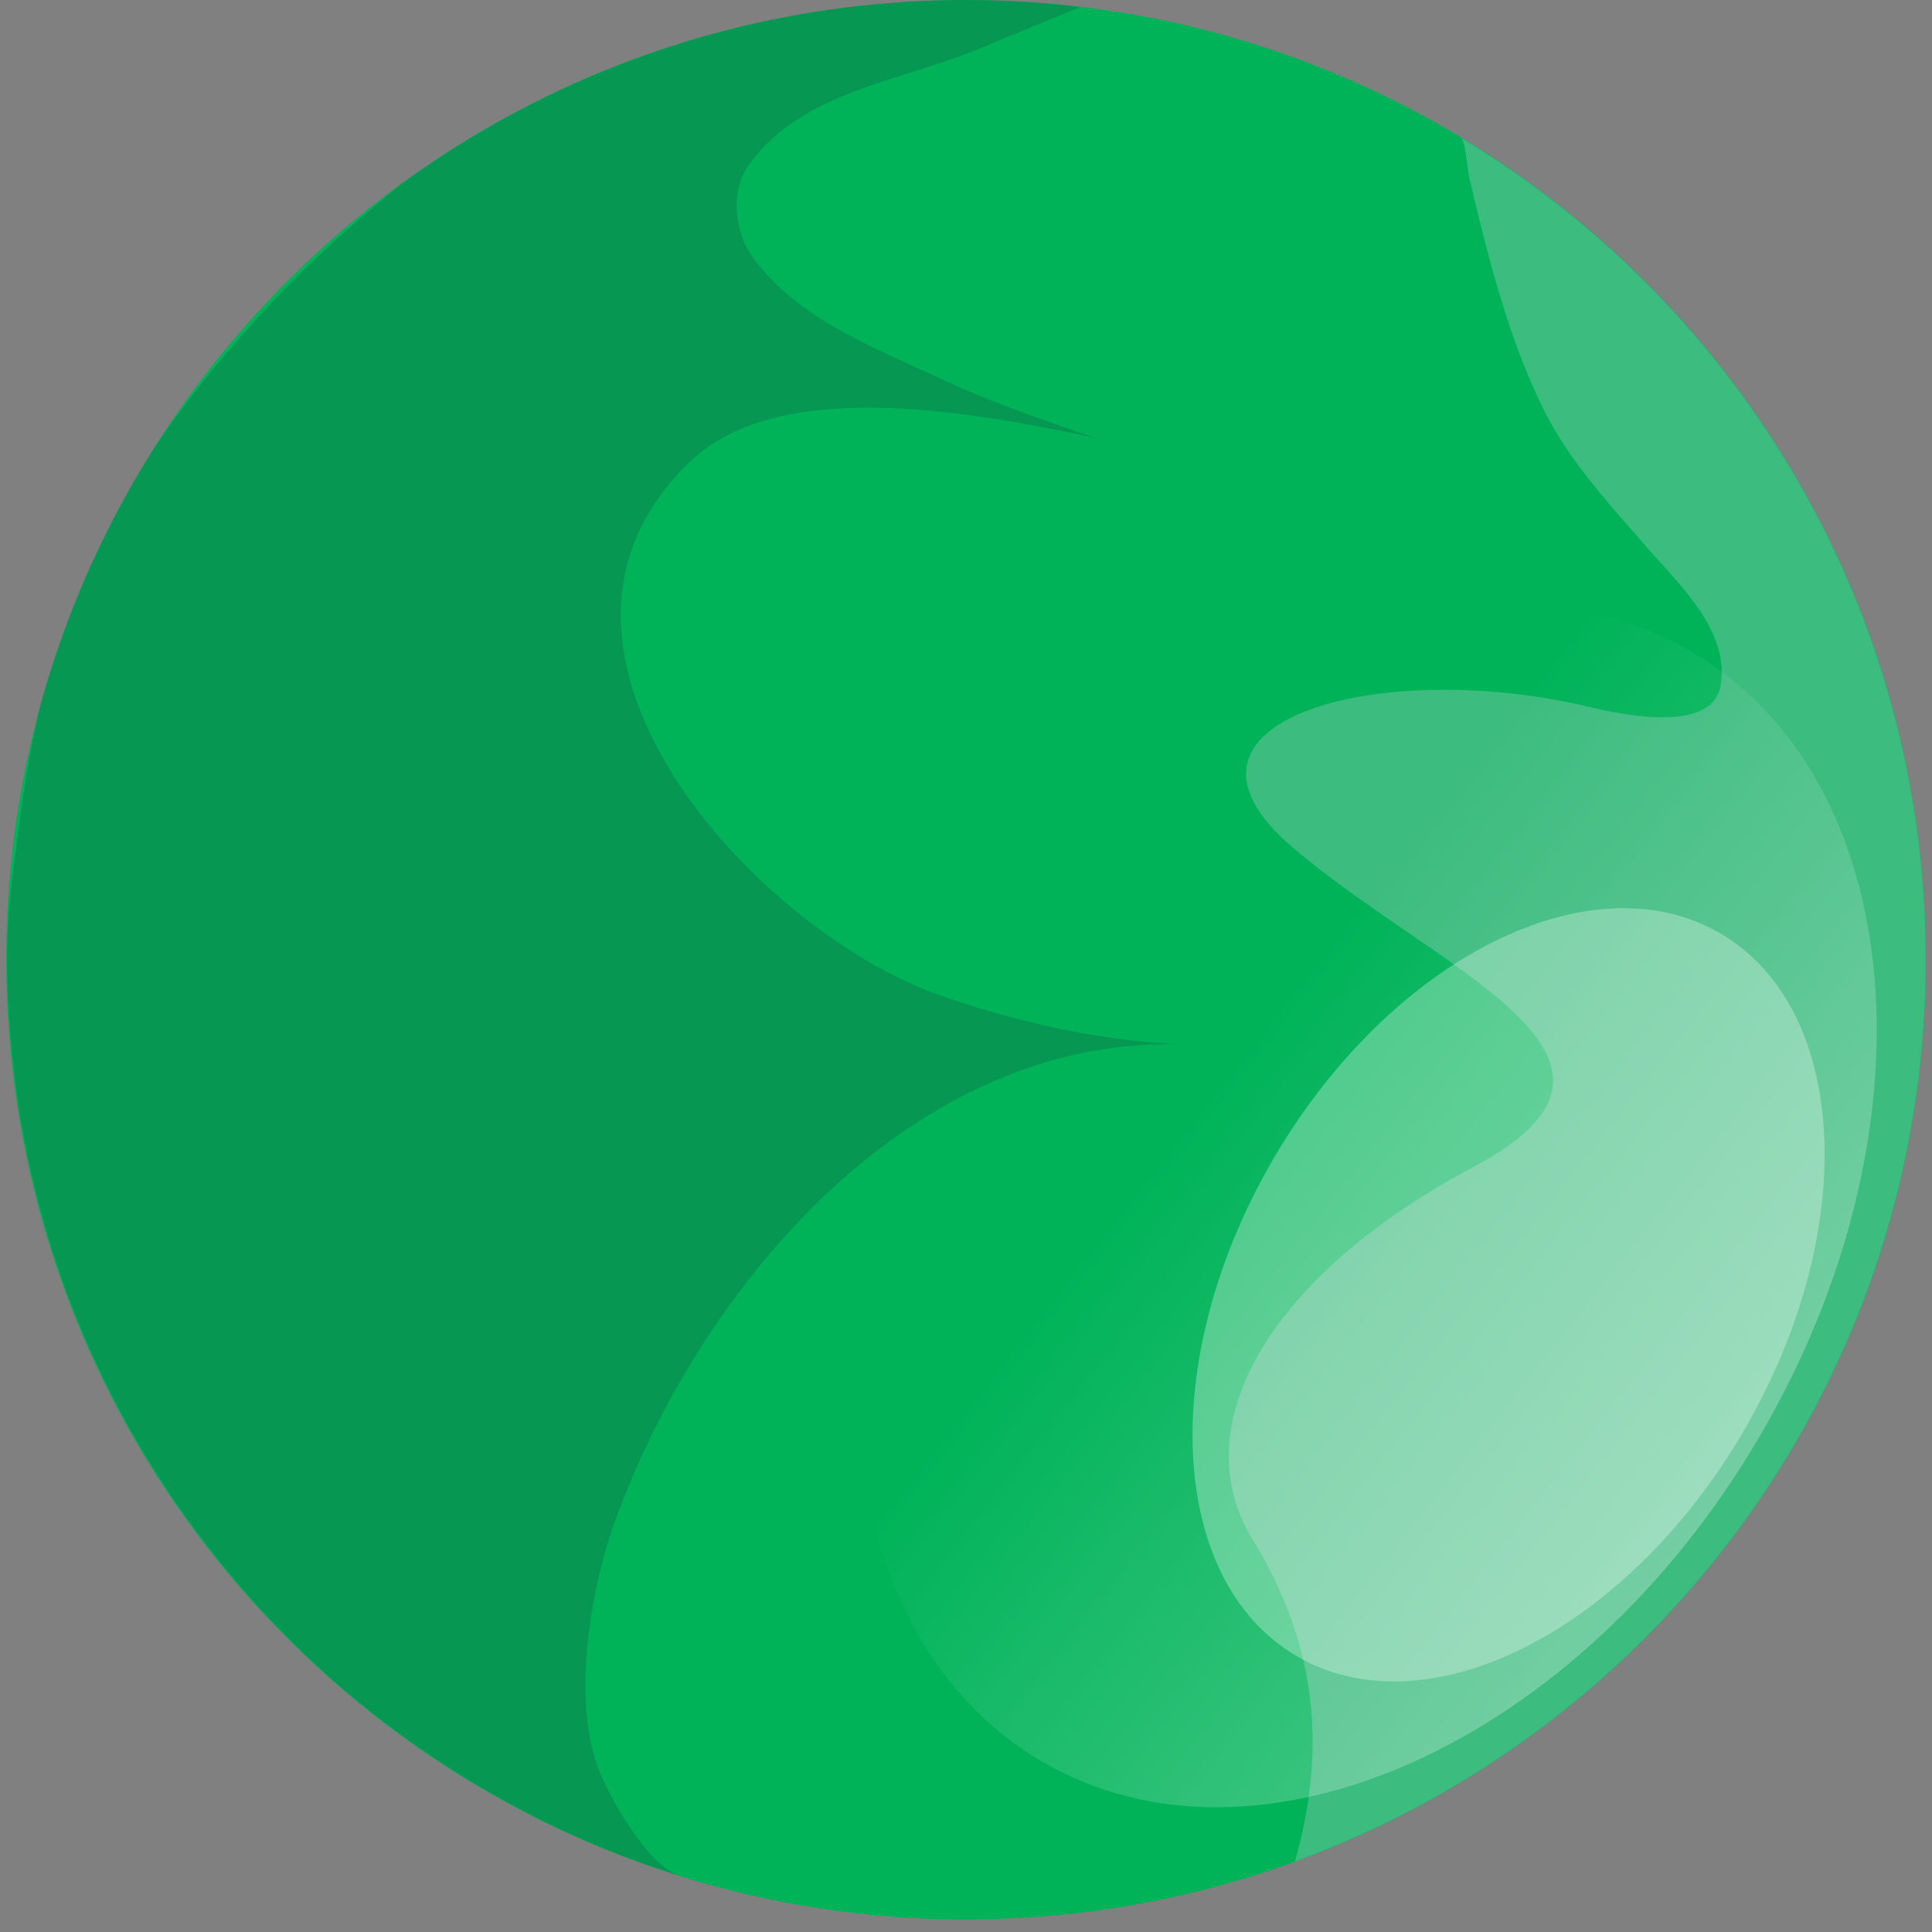
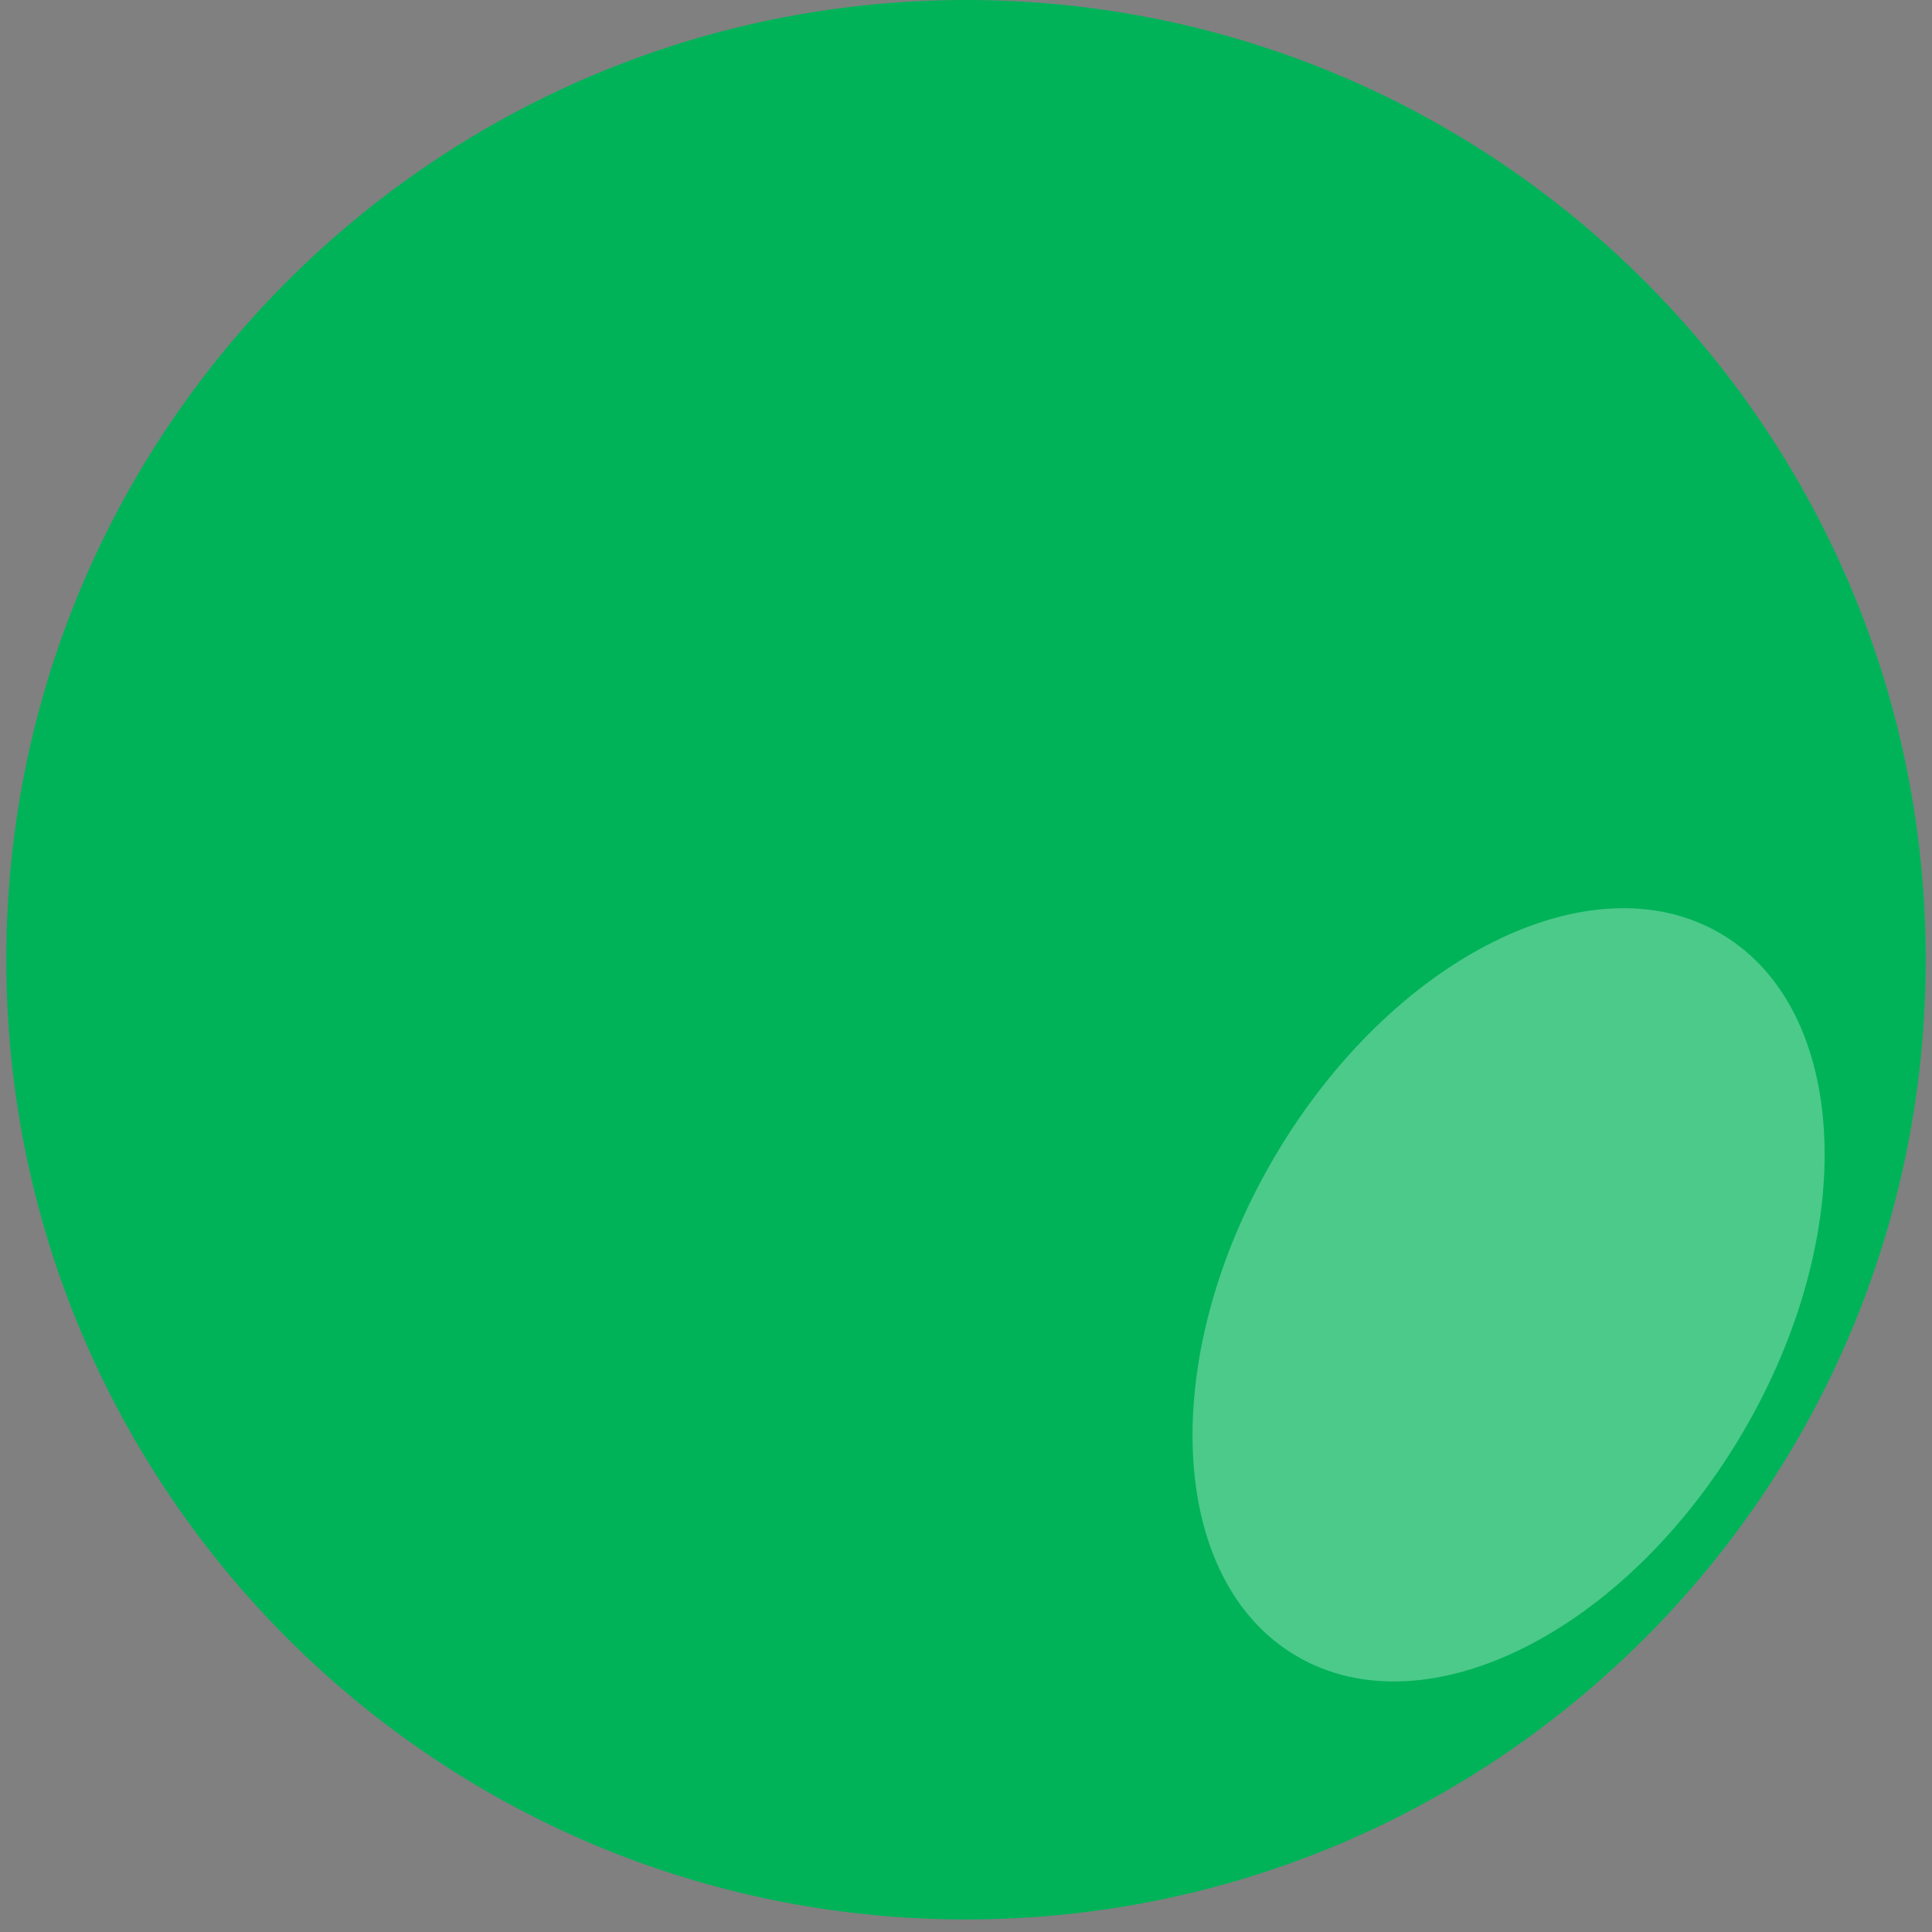
<svg xmlns="http://www.w3.org/2000/svg" width="77" height="77" viewBox="0 0 77 77" fill="none">
  <rect x="0" y="0" width="77" height="77" fill="#808080" stroke="none" />
  <path d="M0.25 38.25C0.25 59.375 17.375 76.5 38.5 76.5C59.625 76.5 76.75 59.375 76.75 38.25C76.75 17.125 59.625 -7.48562e-07 38.5 -1.67196e-06C17.375 -2.59536e-06 0.25 17.125 0.25 38.25Z" fill="#00B359" />
-   <path d="M76.75 38.25C76.75 54.77 66.28 68.84 51.61 74.19C52.99 69.32 52.3 65.23 49.91 61.33C47.16 56.83 50.58 50.83 58.74 46.5C66.91 42.17 57.32 38.75 51.49 33.75C45.66 28.75 54.91 26.17 63.32 28.17C64.53 28.46 68.22 29.27 68.57 27.35C68.96 25.2 67 23.37 65.73 21.92C64.21 20.17 62.57 18.43 61.53 16.34C60.37 14 59.62 11.41 58.99 8.88C58.84 8.27 58.69 7.66 58.55 7.05C58.5 6.83 58.4 5.59 58.23 5.49C69.33 12.18 76.75 24.35 76.75 38.25Z" fill="#3DBC7F" />
-   <path opacity="0.2" d="M1.47 28.65C2.47 24.77 4.08 21.12 6.17 17.82C6.76 16.94 7.39 16.09 8.05 15.26C10.4 12.32 13.1 9.62 16.06 7.29C22.37 2.71 30.12 -7.43968e-07 38.5 -3.77666e-07C40.05 -3.09914e-07 41.57 0.1 43.07 0.28C41.6 0.87 39.51 1.74 38.88 2C35.79 3.26 31.75 3.7 29.75 6.72C29.15 7.63 29.29 9.2 29.9 10.1C31.58 12.58 34.63 13.77 37.24 14.98C38.67 15.65 40.12 16.23 41.62 16.74C42.34 16.99 43.06 17.28 43.8 17.48C43.83 17.48 43.86 17.49 43.89 17.5C39.47 16.58 31.25 14.82 27.51 18.39C19.75 25.81 30.02 36.96 37.28 39.6C40.28 40.69 43.95 41.52 47.14 41.62C36.37 41.28 27.97 51.18 24.55 60.52C23.55 63.23 22.78 67.68 23.85 70.49C24.29 71.65 25.82 74.36 27.09 74.76C27.04 74.74 26.98 74.72 26.93 74.71C26.46 74.56 26 74.4 25.54 74.24C25.32 74.16 25.09 74.07 24.87 73.99C24.56 73.87 24.25 73.75 23.94 73.62C23.71 73.52 23.48 73.42 23.24 73.32C22.94 73.19 22.65 73.06 22.36 72.92C22.14 72.82 21.91 72.71 21.69 72.6C21.37 72.44 21.05 72.28 20.74 72.11C20.56 72.01 20.37 71.92 20.19 71.82C19.72 71.56 19.25 71.29 18.79 71.02C18.61 70.91 18.44 70.8 18.27 70.69C17.97 70.5 17.67 70.31 17.37 70.11C17.17 69.98 16.98 69.84 16.78 69.71C16.51 69.52 16.24 69.33 15.97 69.13C15.78 68.99 15.59 68.85 15.4 68.71C15.12 68.5 14.84 68.28 14.56 68.05C14.4 67.92 14.24 67.79 14.08 67.66C13.66 67.31 13.25 66.96 12.85 66.59C12.74 66.49 12.64 66.39 12.53 66.29C12.22 66.01 11.92 65.72 11.63 65.43C11.48 65.28 11.33 65.12 11.18 64.97C10.93 64.72 10.69 64.47 10.45 64.21C10.3 64.05 10.15 63.88 10 63.71C9.76 63.44 9.52 63.17 9.29 62.89C9.16 62.73 9.03 62.58 8.9 62.42C8.6 62.05 8.3 61.67 8.01 61.28C7.96 61.22 7.91 61.15 7.86 61.09C7.53 60.65 7.21 60.19 6.9 59.74C6.79 59.58 6.69 59.42 6.59 59.27C6.38 58.95 6.17 58.63 5.98 58.31C5.87 58.13 5.76 57.95 5.65 57.77C5.46 57.45 5.28 57.13 5.09 56.8C4.99 56.62 4.89 56.45 4.8 56.27C4.59 55.88 4.39 55.49 4.2 55.1C4.14 54.98 4.08 54.87 4.03 54.75C3.79 54.24 3.55 53.73 3.33 53.2C3.27 53.06 3.21 52.91 3.15 52.76C2.99 52.37 2.84 51.99 2.69 51.59C2.62 51.4 2.55 51.21 2.48 51.02C2.35 50.66 2.23 50.3 2.11 49.93C2.05 49.74 1.99 49.54 1.93 49.34C1.81 48.94 1.7 48.54 1.59 48.13C1.55 47.97 1.5 47.82 1.46 47.66C1.32 47.1 1.19 46.53 1.07 45.96C1.05 45.85 1.03 45.75 1.01 45.64C0.92 45.17 0.83 44.7 0.76 44.23C0.73 44.03 0.7 43.84 0.68 43.64C0.62 43.24 0.57 42.85 0.53 42.45C0.51 42.24 0.48 42.03 0.46 41.82C0.42 41.41 0.39 41 0.37 40.58C0.36 40.39 0.34 40.2 0.33 40.01C0.3 39.41 0.28 38.81 0.28 38.2C0.28 36.1 0.62 33.91 0.91 31.83C1.06 30.74 1.26 29.66 1.5 28.59L1.47 28.65Z" fill="#212A3C" />
-   <path opacity="0.3" d="M67.46 26C58.83 20.93 46.02 26.7 38.85 38.91C31.68 51.11 32.87 65.12 41.5 70.19C50.13 75.26 62.95 69.48 70.11 57.28C77.28 45.08 76.09 31.08 67.46 26Z" fill="url(#paint0_linear_25_11397)" />
  <path opacity="0.3" d="M68.58 37.21C63.42 34.18 55.46 38.17 50.79 46.12C46.12 54.07 46.51 62.97 51.67 66C56.83 69.03 64.79 65.05 69.46 57.09C74.13 49.14 73.74 40.24 68.58 37.21Z" fill="white" />
  <defs>
    <linearGradient id="paint0_linear_25_11397" x1="64.136" y1="68.565" x2="42.188" y2="51.321" gradientUnits="userSpaceOnUse">
      <stop stop-color="white" />
      <stop offset="1" stop-color="white" stop-opacity="0" />
    </linearGradient>
  </defs>
</svg>